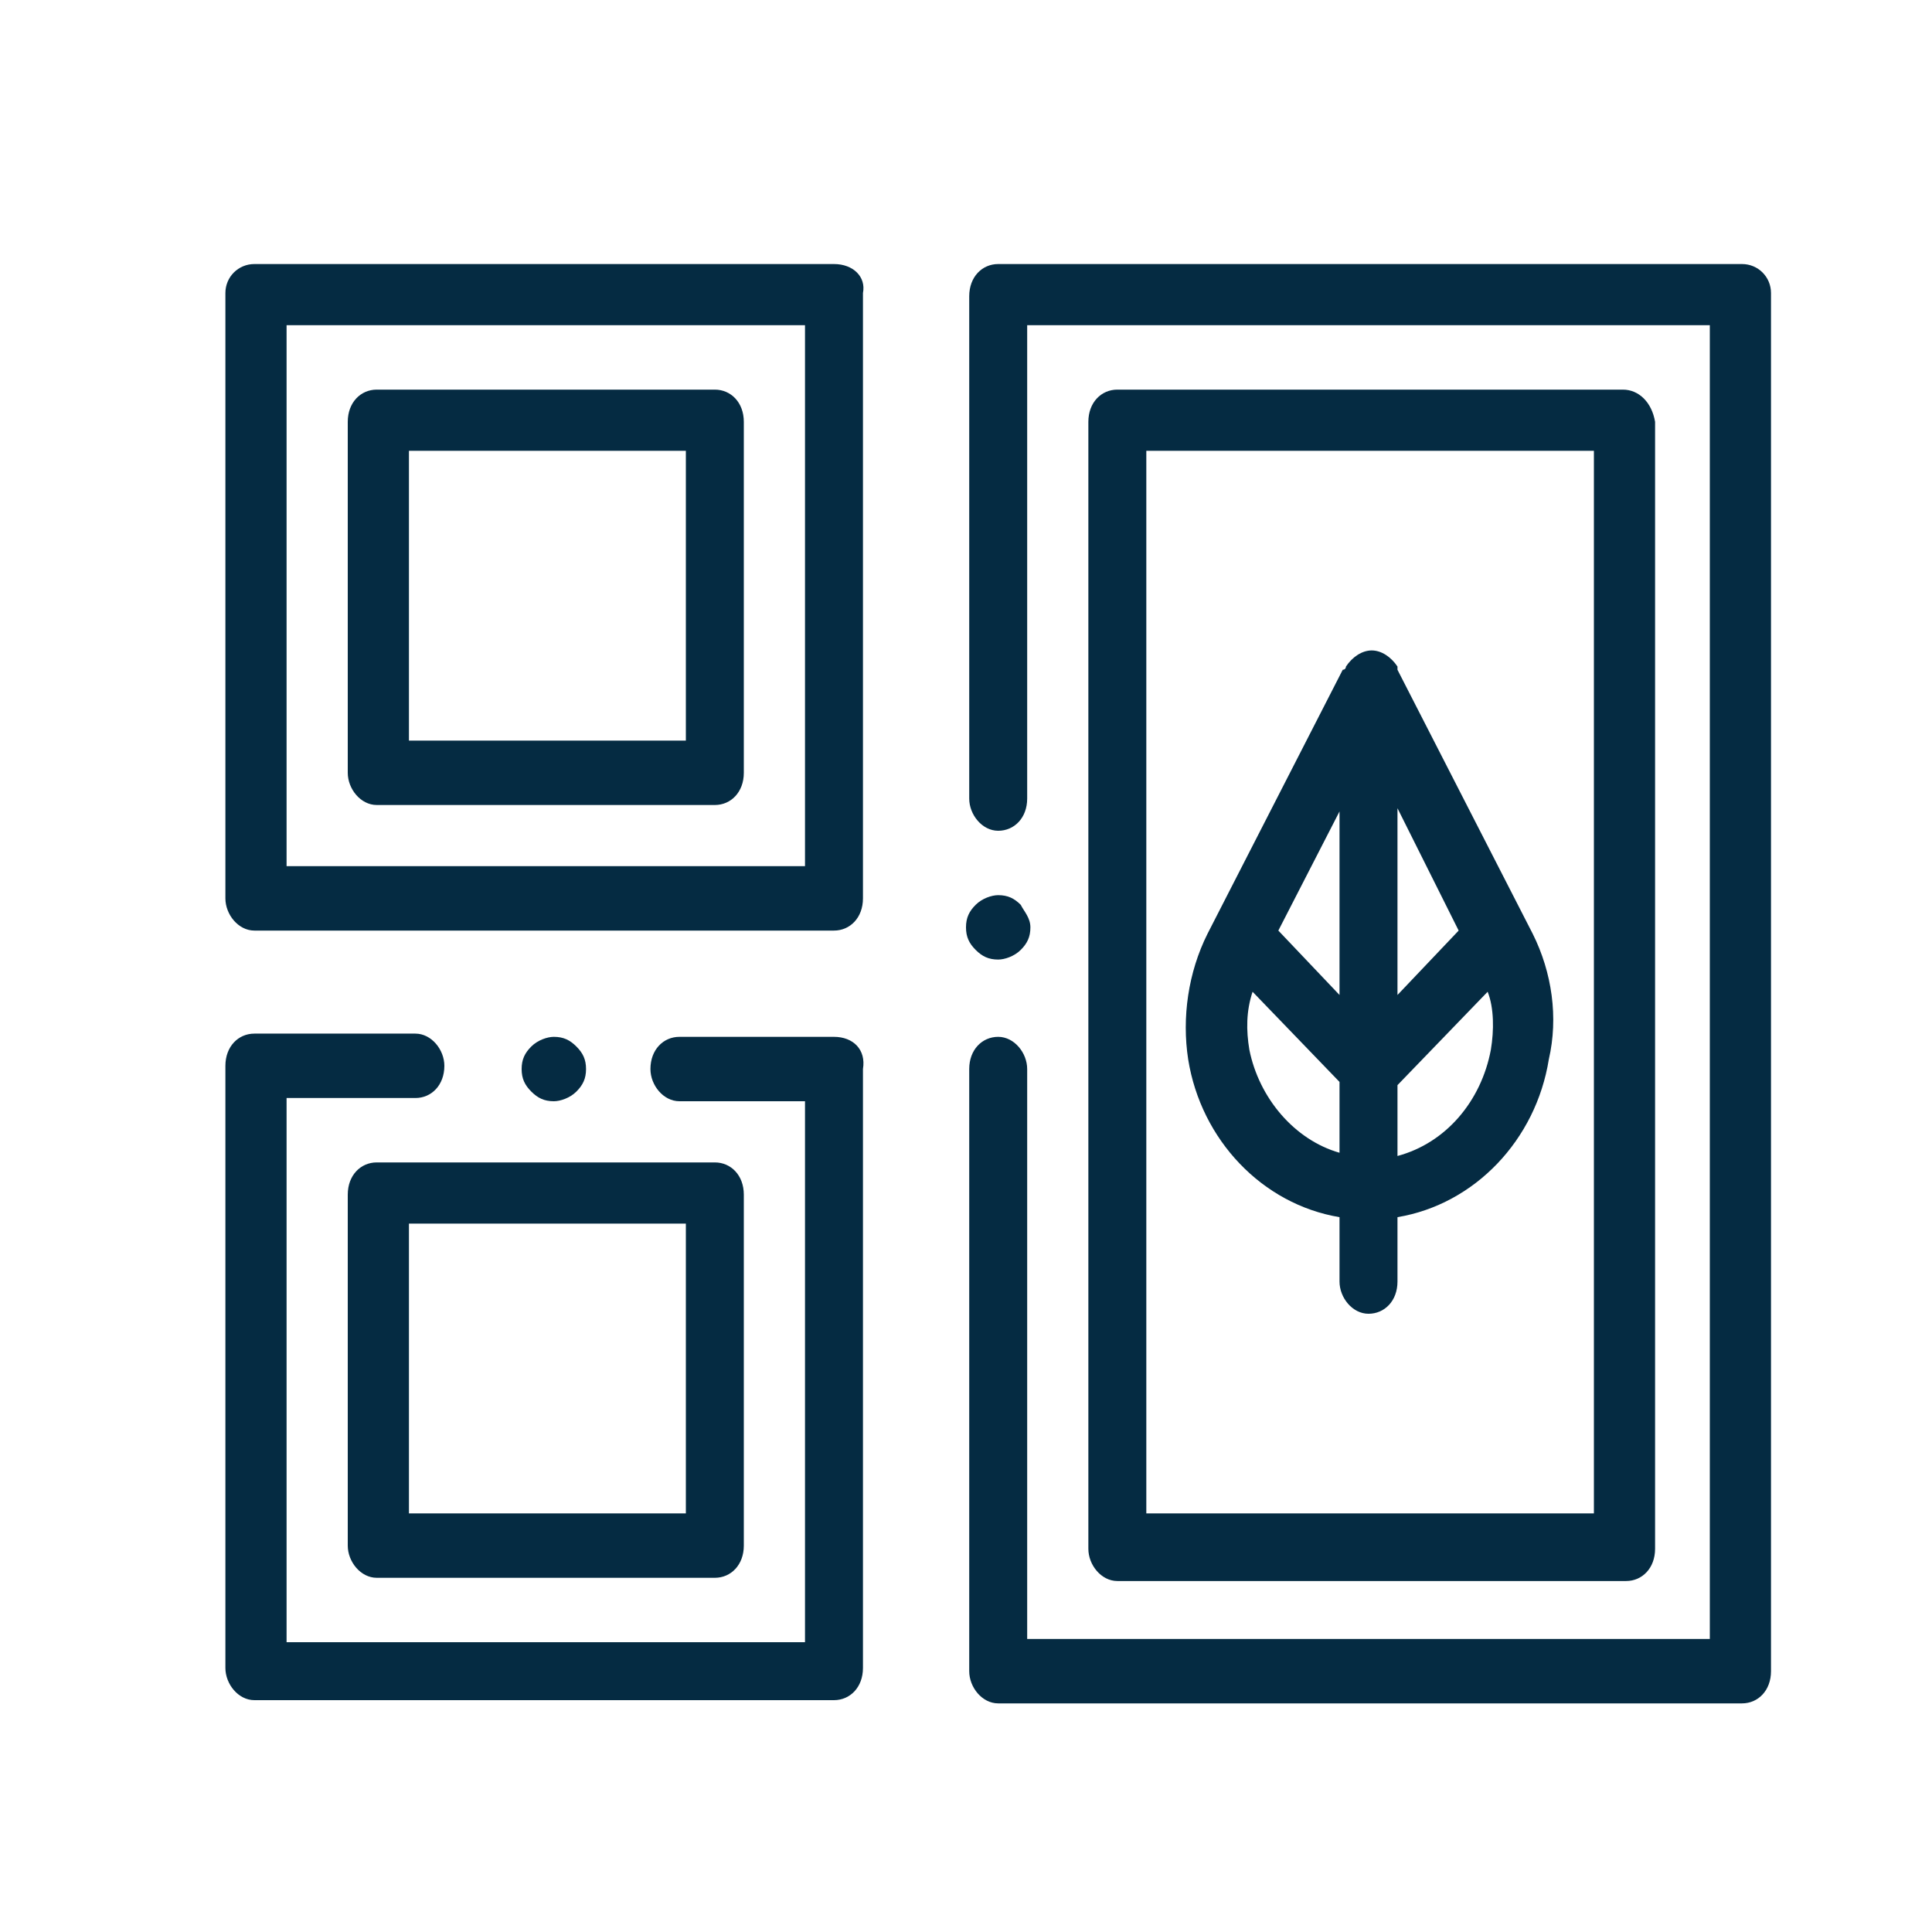
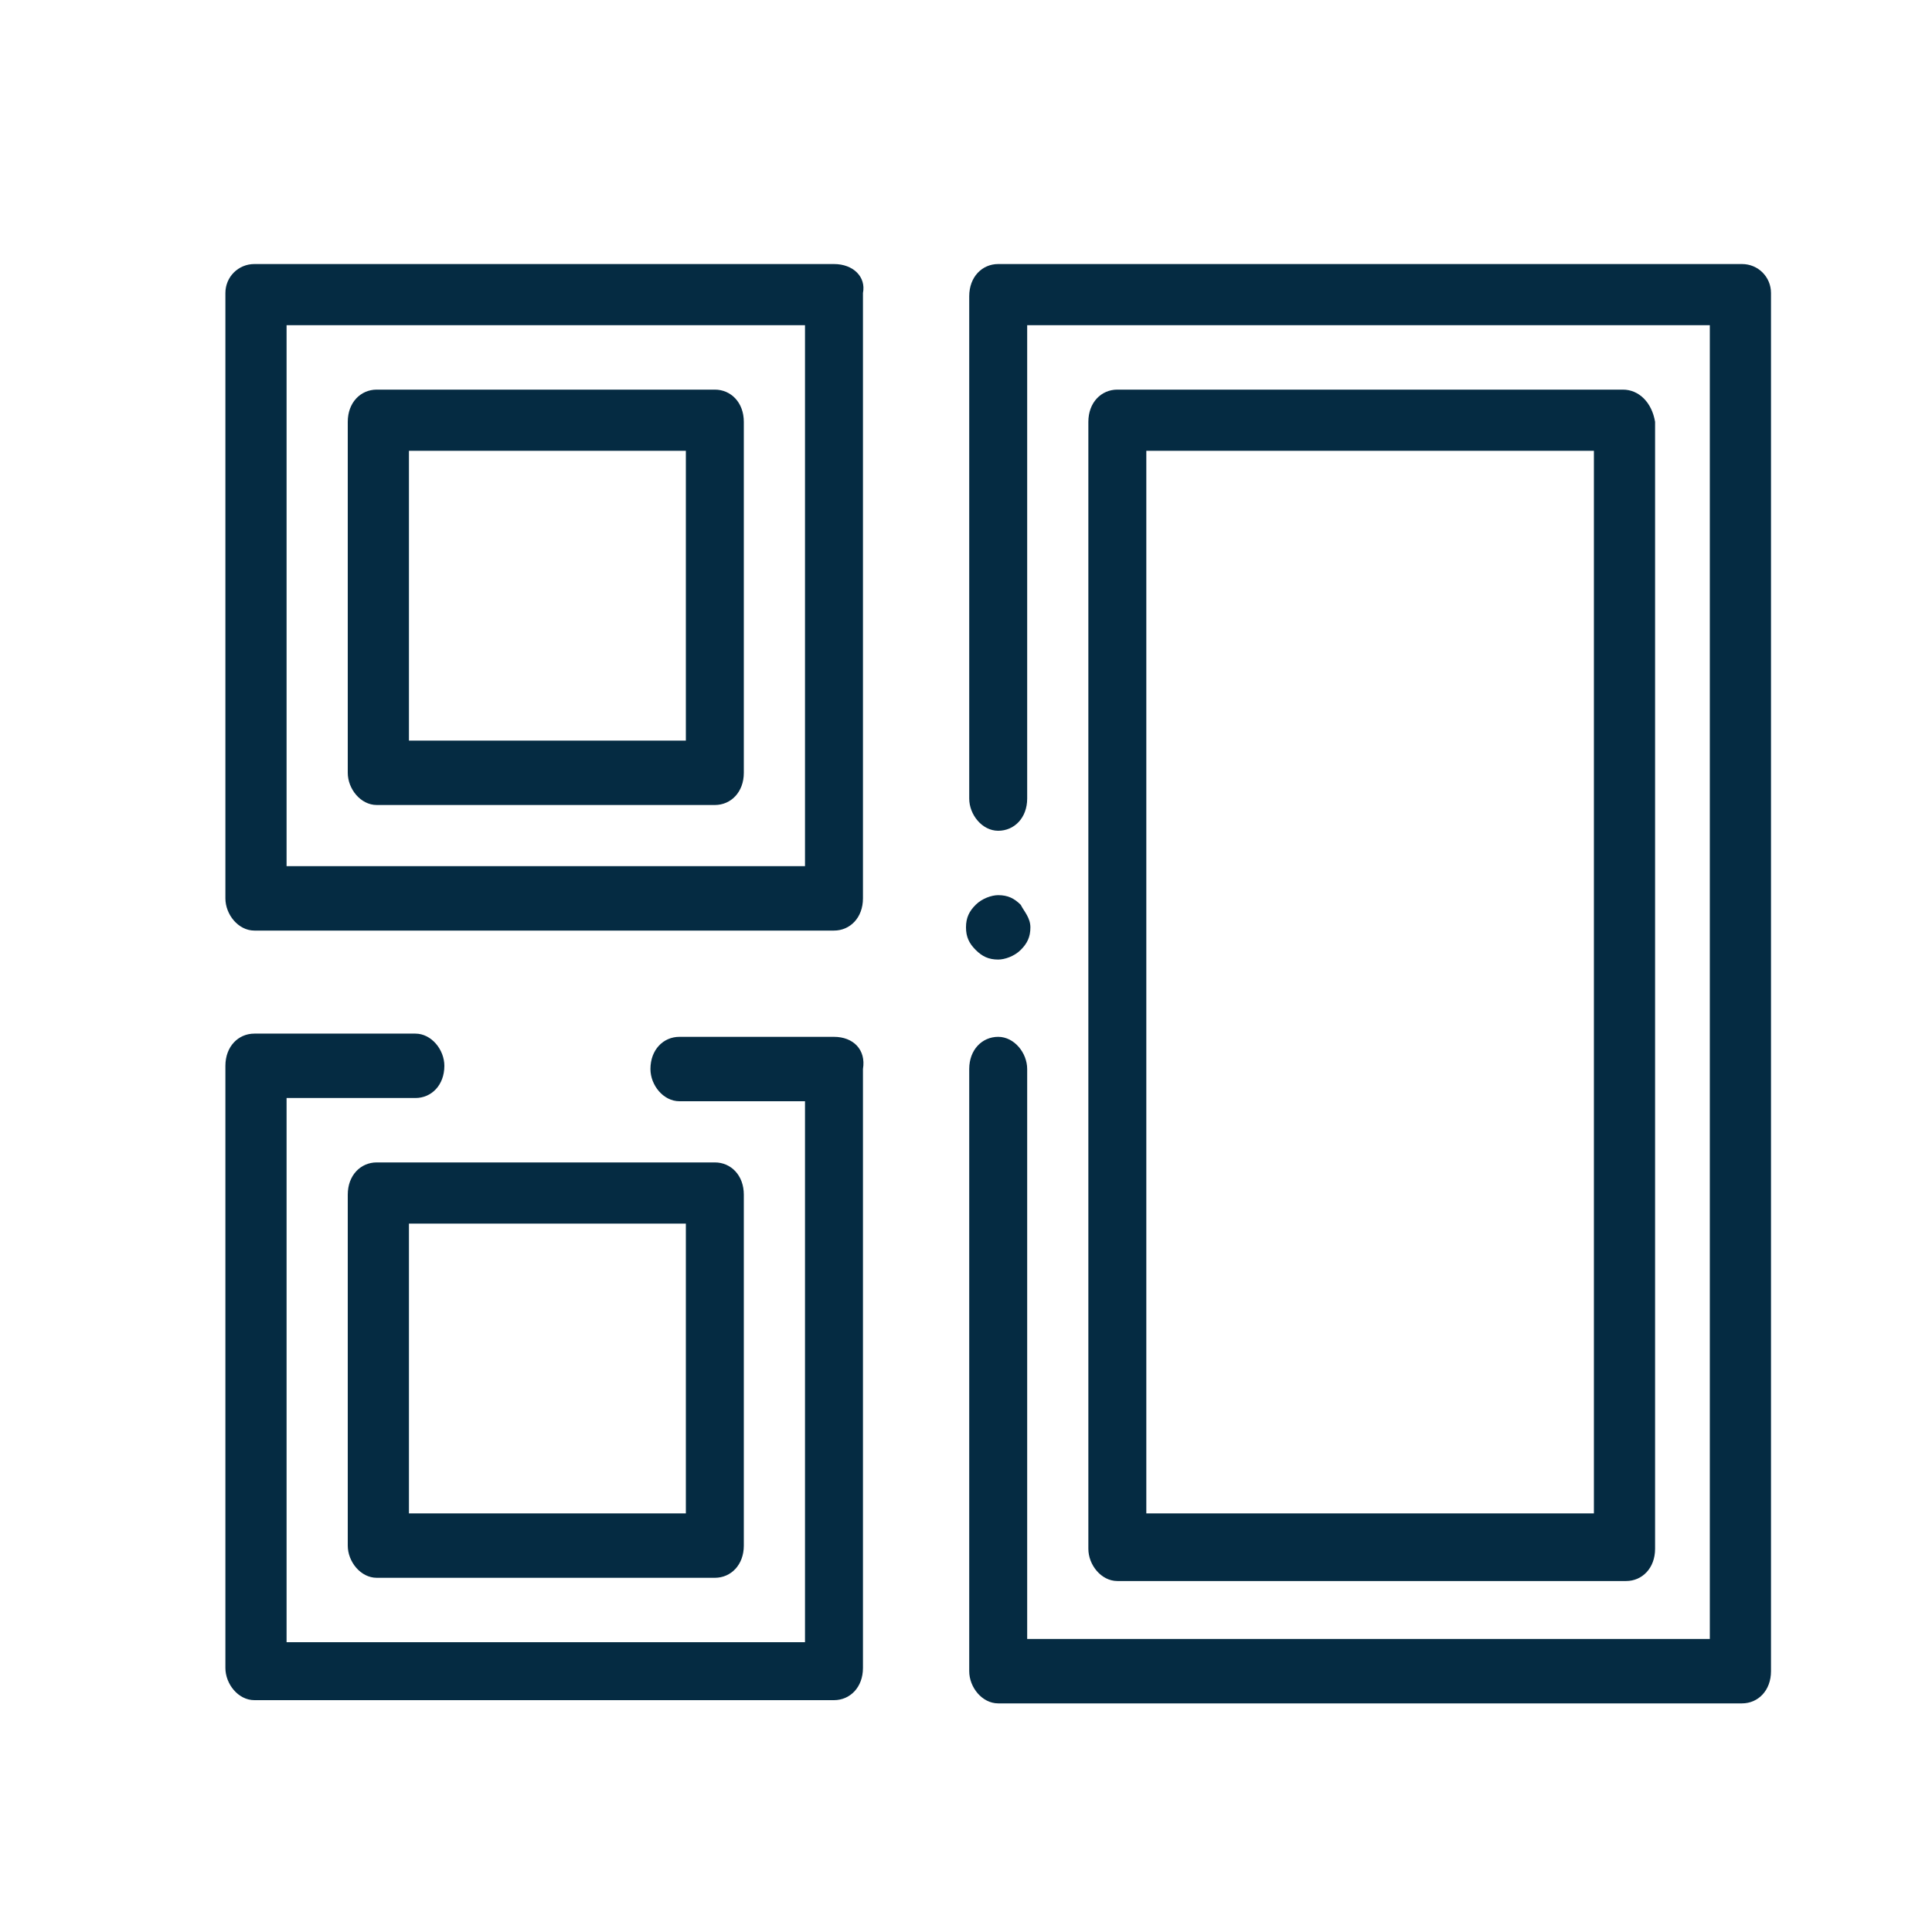
<svg xmlns="http://www.w3.org/2000/svg" version="1.1" id="Layer_1" x="0px" y="0px" viewBox="0 0 60 60" style="enable-background:new 0 0 60 60;" xml:space="preserve">
  <style type="text/css">
	.st0{fill:#052B42;}
</style>
  <g>
    <g>
      <path class="st0" d="M54.1,8.2H31c-0.5,0-0.9,0.4-0.9,1v15.6c0,0.5,0.4,1,0.9,1c0.5,0,0.9-0.4,0.9-1V10.1h21.2v40.8H31.9V33.2    c0-0.5-0.4-1-0.9-1c-0.5,0-0.9,0.4-0.9,1v18.7c0,0.5,0.4,1,0.9,1h23.1c0.5,0,0.9-0.4,0.9-1V9.1C55,8.6,54.6,8.2,54.1,8.2L54.1,8.2    z M54.1,8.2" />
      <path class="st0" d="M31.7,28.1c-0.2-0.2-0.4-0.3-0.7-0.3c-0.2,0-0.5,0.1-0.7,0.3c-0.2,0.2-0.3,0.4-0.3,0.7s0.1,0.5,0.3,0.7    c0.2,0.2,0.4,0.3,0.7,0.3c0.2,0,0.5-0.1,0.7-0.3c0.2-0.2,0.3-0.4,0.3-0.7S31.8,28.3,31.7,28.1L31.7,28.1z M31.7,28.1" />
      <path class="st0" d="M50.4,12.1H34.7c-0.5,0-0.9,0.4-0.9,1v35c0,0.5,0.4,1,0.9,1h15.8c0.5,0,0.9-0.4,0.9-1v-35    C51.3,12.5,50.9,12.1,50.4,12.1L50.4,12.1z M49.5,47H35.6V14h13.9V47z M49.5,47" />
      <path class="st0" d="M25.9,8.2h-18C7.4,8.2,7,8.6,7,9.1v18.8c0,0.5,0.4,1,0.9,1h18c0.5,0,0.9-0.4,0.9-1V9.1    C26.9,8.6,26.5,8.2,25.9,8.2L25.9,8.2z M25,26.9H8.9V10.1H25V26.9z M25,26.9" />
      <path class="st0" d="M22.2,12.1H11.7c-0.5,0-0.9,0.4-0.9,1V24c0,0.5,0.4,1,0.9,1h10.5c0.5,0,0.9-0.4,0.9-1V13.1    C23.1,12.5,22.7,12.1,22.2,12.1L22.2,12.1z M21.3,23h-8.6v-9h8.6V23z M21.3,23" />
      <path class="st0" d="M22.2,36.1H11.7c-0.5,0-0.9,0.4-0.9,1V48c0,0.5,0.4,1,0.9,1h10.5c0.5,0,0.9-0.4,0.9-1V37.1    C23.1,36.5,22.7,36.1,22.2,36.1L22.2,36.1z M21.3,47h-8.6v-9h8.6V47z M21.3,47" />
-       <path class="st0" d="M17.9,32.5c-0.2-0.2-0.4-0.3-0.7-0.3c-0.2,0-0.5,0.1-0.7,0.3c-0.2,0.2-0.3,0.4-0.3,0.7c0,0.3,0.1,0.5,0.3,0.7    c0.2,0.2,0.4,0.3,0.7,0.3c0.2,0,0.5-0.1,0.7-0.3c0.2-0.2,0.3-0.4,0.3-0.7C18.2,32.9,18.1,32.7,17.9,32.5L17.9,32.5z M17.9,32.5" />
      <path class="st0" d="M25.9,32.2h-4.8c-0.5,0-0.9,0.4-0.9,1c0,0.5,0.4,1,0.9,1H25v16.8H8.9V34.1h4c0.5,0,0.9-0.4,0.9-1    c0-0.5-0.4-1-0.9-1h-5c-0.5,0-0.9,0.4-0.9,1v18.7c0,0.5,0.4,1,0.9,1h18c0.5,0,0.9-0.4,0.9-1V33.2C26.9,32.6,26.5,32.2,25.9,32.2    L25.9,32.2z M25.9,32.2" />
-       <path class="st0" d="M47.6,29l-4.2-8.2c0,0,0-0.1,0-0.1c-0.2-0.3-0.5-0.5-0.8-0.5s-0.6,0.2-0.8,0.5c0,0,0,0.1-0.1,0.1L37.5,29    c-0.6,1.2-0.8,2.6-0.6,3.9c0.4,2.5,2.3,4.5,4.7,4.9v2c0,0.5,0.4,1,0.9,1c0.5,0,0.9-0.4,0.9-1v-2c2.4-0.4,4.3-2.4,4.7-4.9    C48.4,31.6,48.2,30.2,47.6,29L47.6,29z M41.6,35.8c-1.4-0.4-2.5-1.7-2.8-3.2c-0.1-0.6-0.1-1.2,0.1-1.8l2.7,2.8V35.8z M41.6,30.9    l-1.9-2l1.9-3.7V30.9z M43.4,25.1l1.9,3.8l-1.9,2V25.1z M46.3,32.6c-0.3,1.6-1.4,2.9-2.9,3.3v-2.2l2.8-2.9    C46.4,31.3,46.4,32,46.3,32.6L46.3,32.6z M46.3,32.6" />
    </g>
  </g>
</svg>